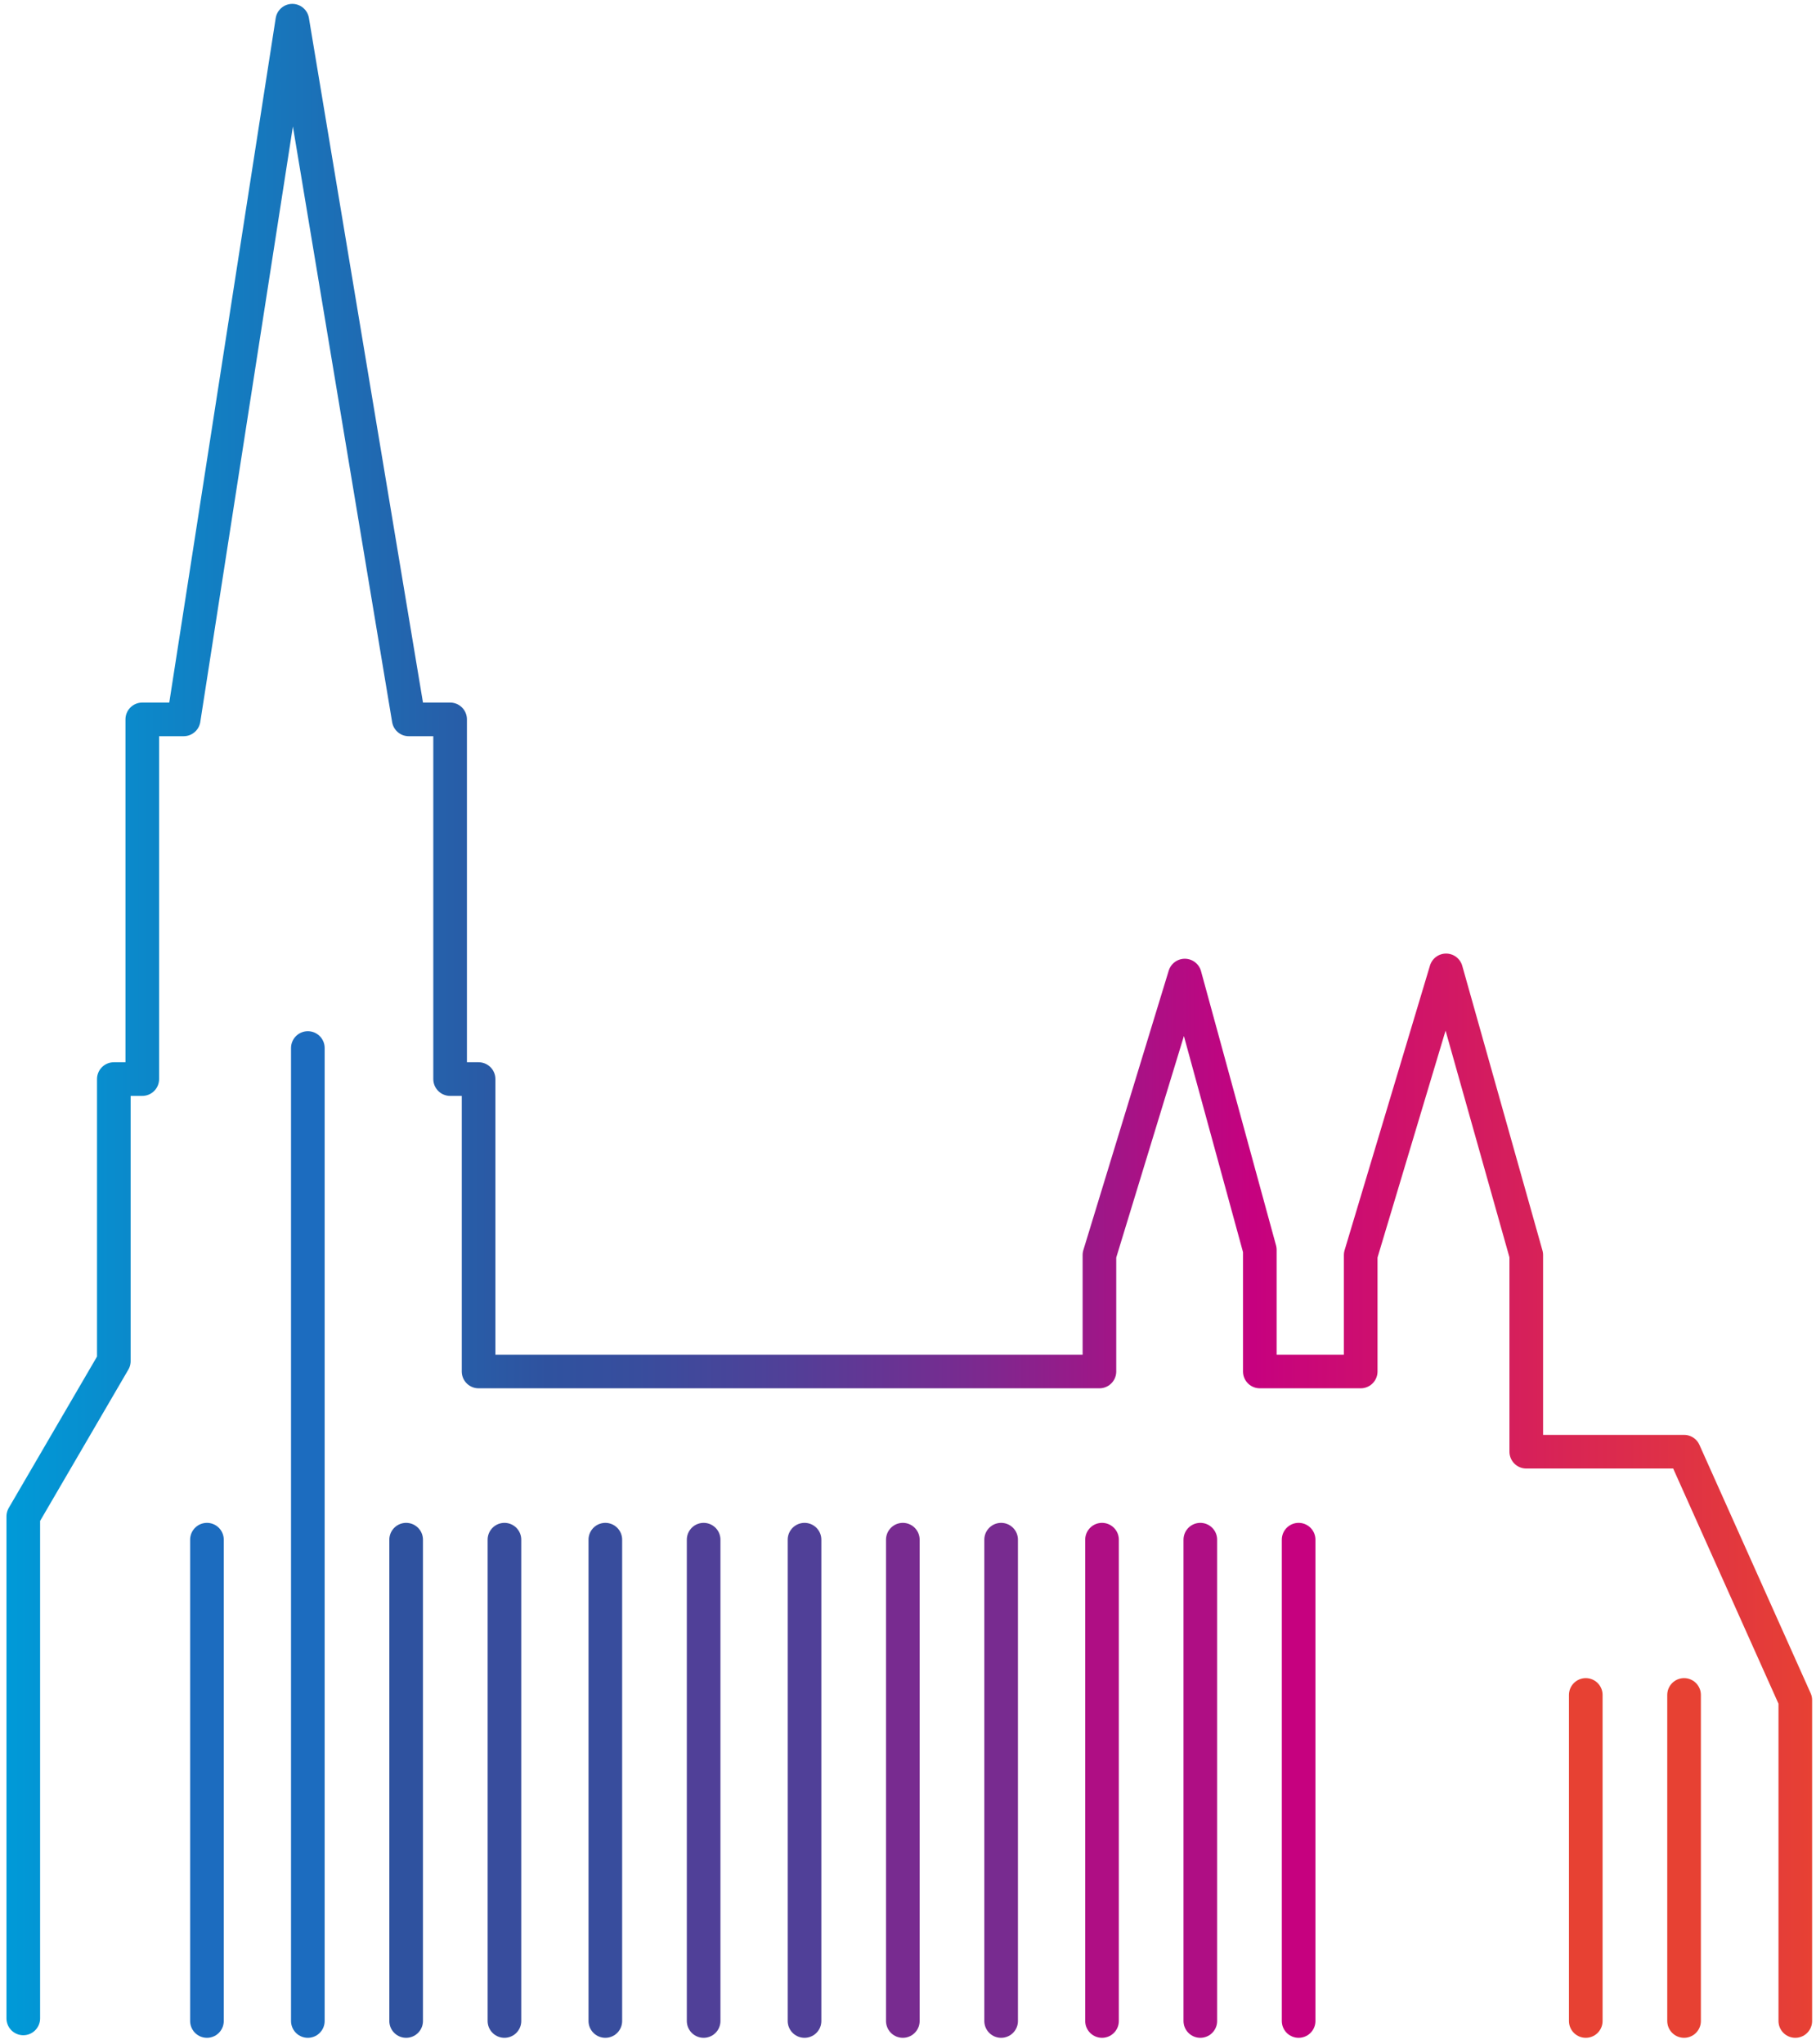
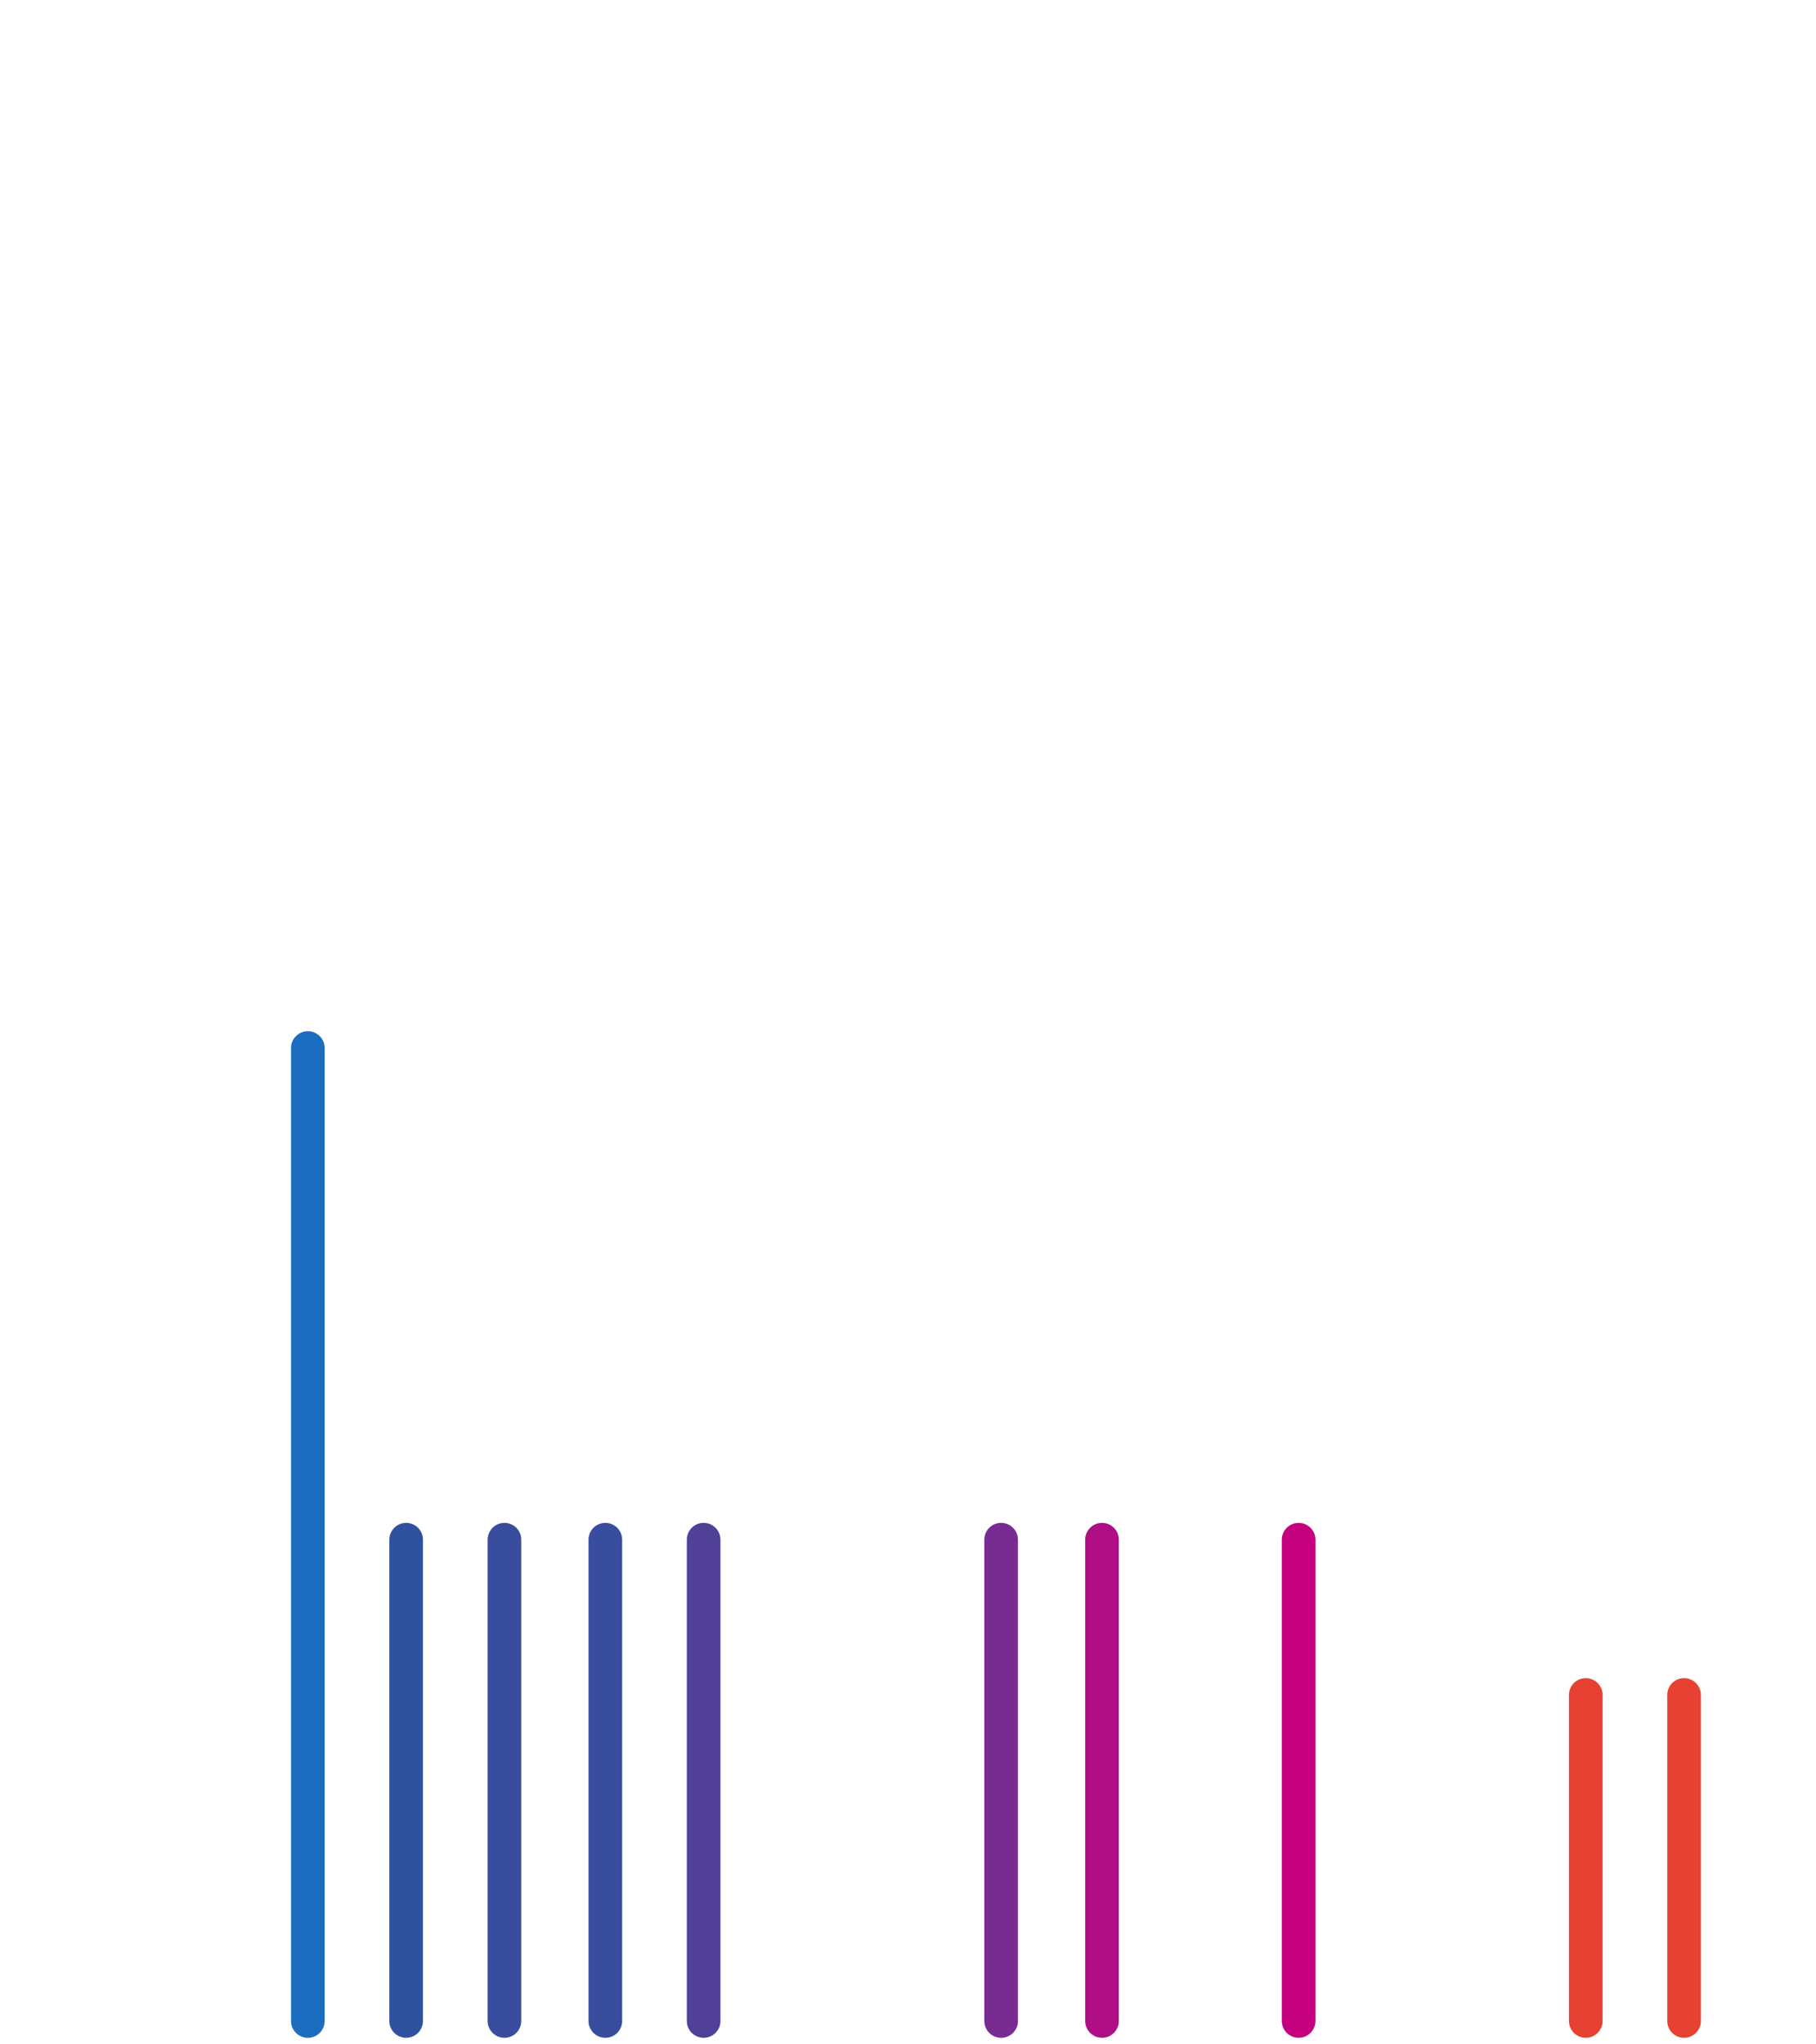
<svg xmlns="http://www.w3.org/2000/svg" id="Ebene_2" x="0px" y="0px" viewBox="0 0 70.2 79" style="enable-background:new 0 0 70.2 79;" xml:space="preserve">
  <style type="text/css">	.st0{fill:none;stroke:url(#SVGID_1_);stroke-width:1.3;stroke-linecap:round;stroke-linejoin:round;}	.st1{fill:none;stroke:#1C6CBF;stroke-width:1.3;stroke-linecap:round;stroke-linejoin:round;}	.st2{fill:none;stroke:#2F529F;stroke-width:1.3;stroke-linecap:round;stroke-linejoin:round;}	.st3{fill:none;stroke:#384D9D;stroke-width:1.3;stroke-linecap:round;stroke-linejoin:round;}	.st4{fill:none;stroke:#504098;stroke-width:1.3;stroke-linecap:round;stroke-linejoin:round;}	.st5{fill:none;stroke:#782B90;stroke-width:1.3;stroke-linecap:round;stroke-linejoin:round;}	.st6{fill:none;stroke:#AF0E84;stroke-width:1.3;stroke-linecap:round;stroke-linejoin:round;}	.st7{fill:none;stroke:#C6017F;stroke-width:1.3;stroke-linecap:round;stroke-linejoin:round;}	.st8{fill:none;stroke:#E74133;stroke-width:1.3;stroke-linecap:round;stroke-linejoin:round;}</style>
  <linearGradient id="SVGID_1_" gradientUnits="userSpaceOnUse" x1="0.237" y1="39.485" x2="70.053" y2="39.485">
    <stop offset="0" style="stop-color:#009AD8" />
    <stop offset="0.3" style="stop-color:#2F529F" />
    <stop offset="0.35" style="stop-color:#384D9D" />
    <stop offset="0.43" style="stop-color:#504098" />
    <stop offset="0.53" style="stop-color:#782B90" />
    <stop offset="0.64" style="stop-color:#AF0E84" />
    <stop offset="0.69" style="stop-color:#C6017F" />
    <stop offset="1" style="stop-color:#E74133" />
  </linearGradient>
-   <polyline class="st0" points="0.9,78 0.9,58.6 4.4,52.6 4.4,41.7 5.5,41.7 5.5,27.8 7.1,27.8 11.3,0.8 15.8,27.8 17.4,27.8   17.4,41.7 18.5,41.7 18.5,53 42.5,53 42.5,48.5 45.8,37.7 48.7,48.3 48.7,53 52.6,53 52.6,48.5 55.9,37.5 59,48.5 59,56.1   65.1,56.1 69.4,65.7 69.4,78.1 " />
-   <line class="st1" x1="8" y1="59.5" x2="8" y2="78.1" />
  <line class="st2" x1="15.7" y1="59.5" x2="15.7" y2="78.1" />
  <line class="st3" x1="19.5" y1="59.5" x2="19.5" y2="78.1" />
  <line class="st3" x1="23.4" y1="59.5" x2="23.4" y2="78.1" />
  <line class="st4" x1="27.2" y1="59.5" x2="27.2" y2="78.1" />
-   <line class="st4" x1="31.1" y1="59.5" x2="31.1" y2="78.1" />
-   <line class="st5" x1="34.9" y1="59.5" x2="34.9" y2="78.1" />
  <line class="st5" x1="38.7" y1="59.5" x2="38.7" y2="78.1" />
  <line class="st6" x1="42.6" y1="59.5" x2="42.6" y2="78.1" />
-   <line class="st6" x1="46.4" y1="59.5" x2="46.4" y2="78.1" />
  <line class="st7" x1="50.2" y1="59.5" x2="50.2" y2="78.1" />
  <line class="st8" x1="61.3" y1="65.5" x2="61.3" y2="78.1" />
  <line class="st8" x1="65.1" y1="65.5" x2="65.1" y2="78.1" />
  <line class="st1" x1="11.9" y1="40.5" x2="11.9" y2="78.1" />
</svg>